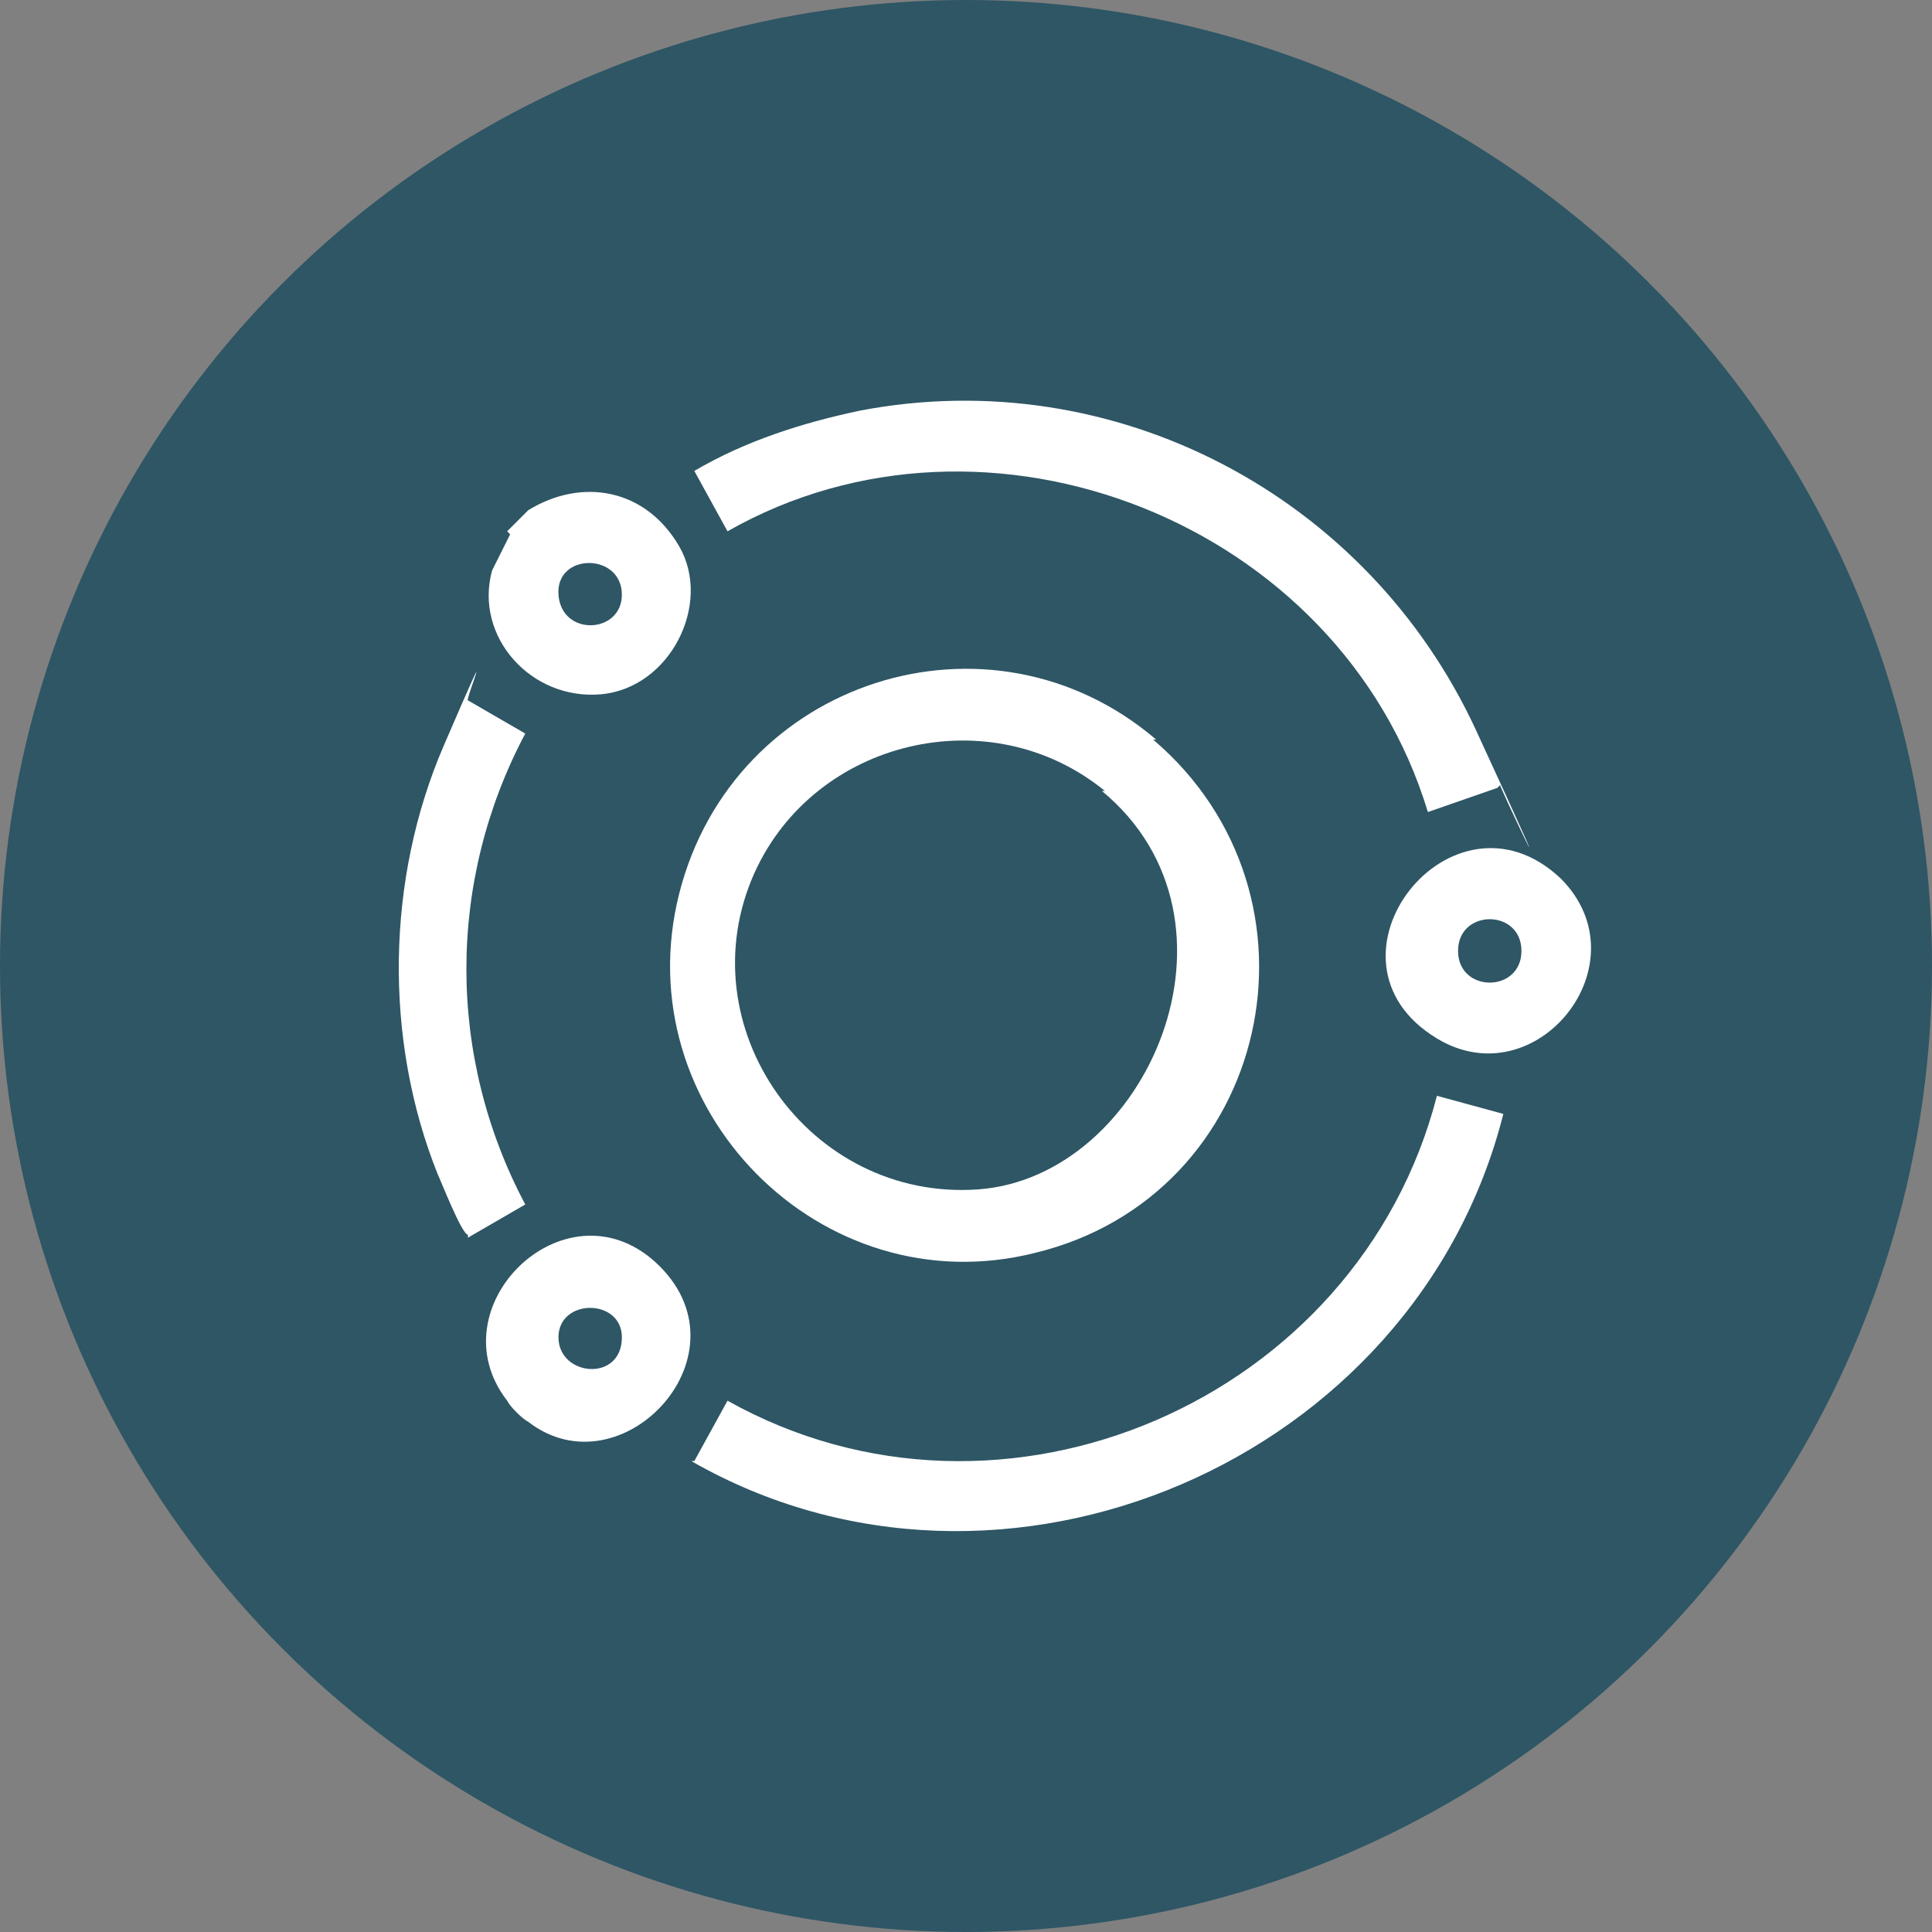
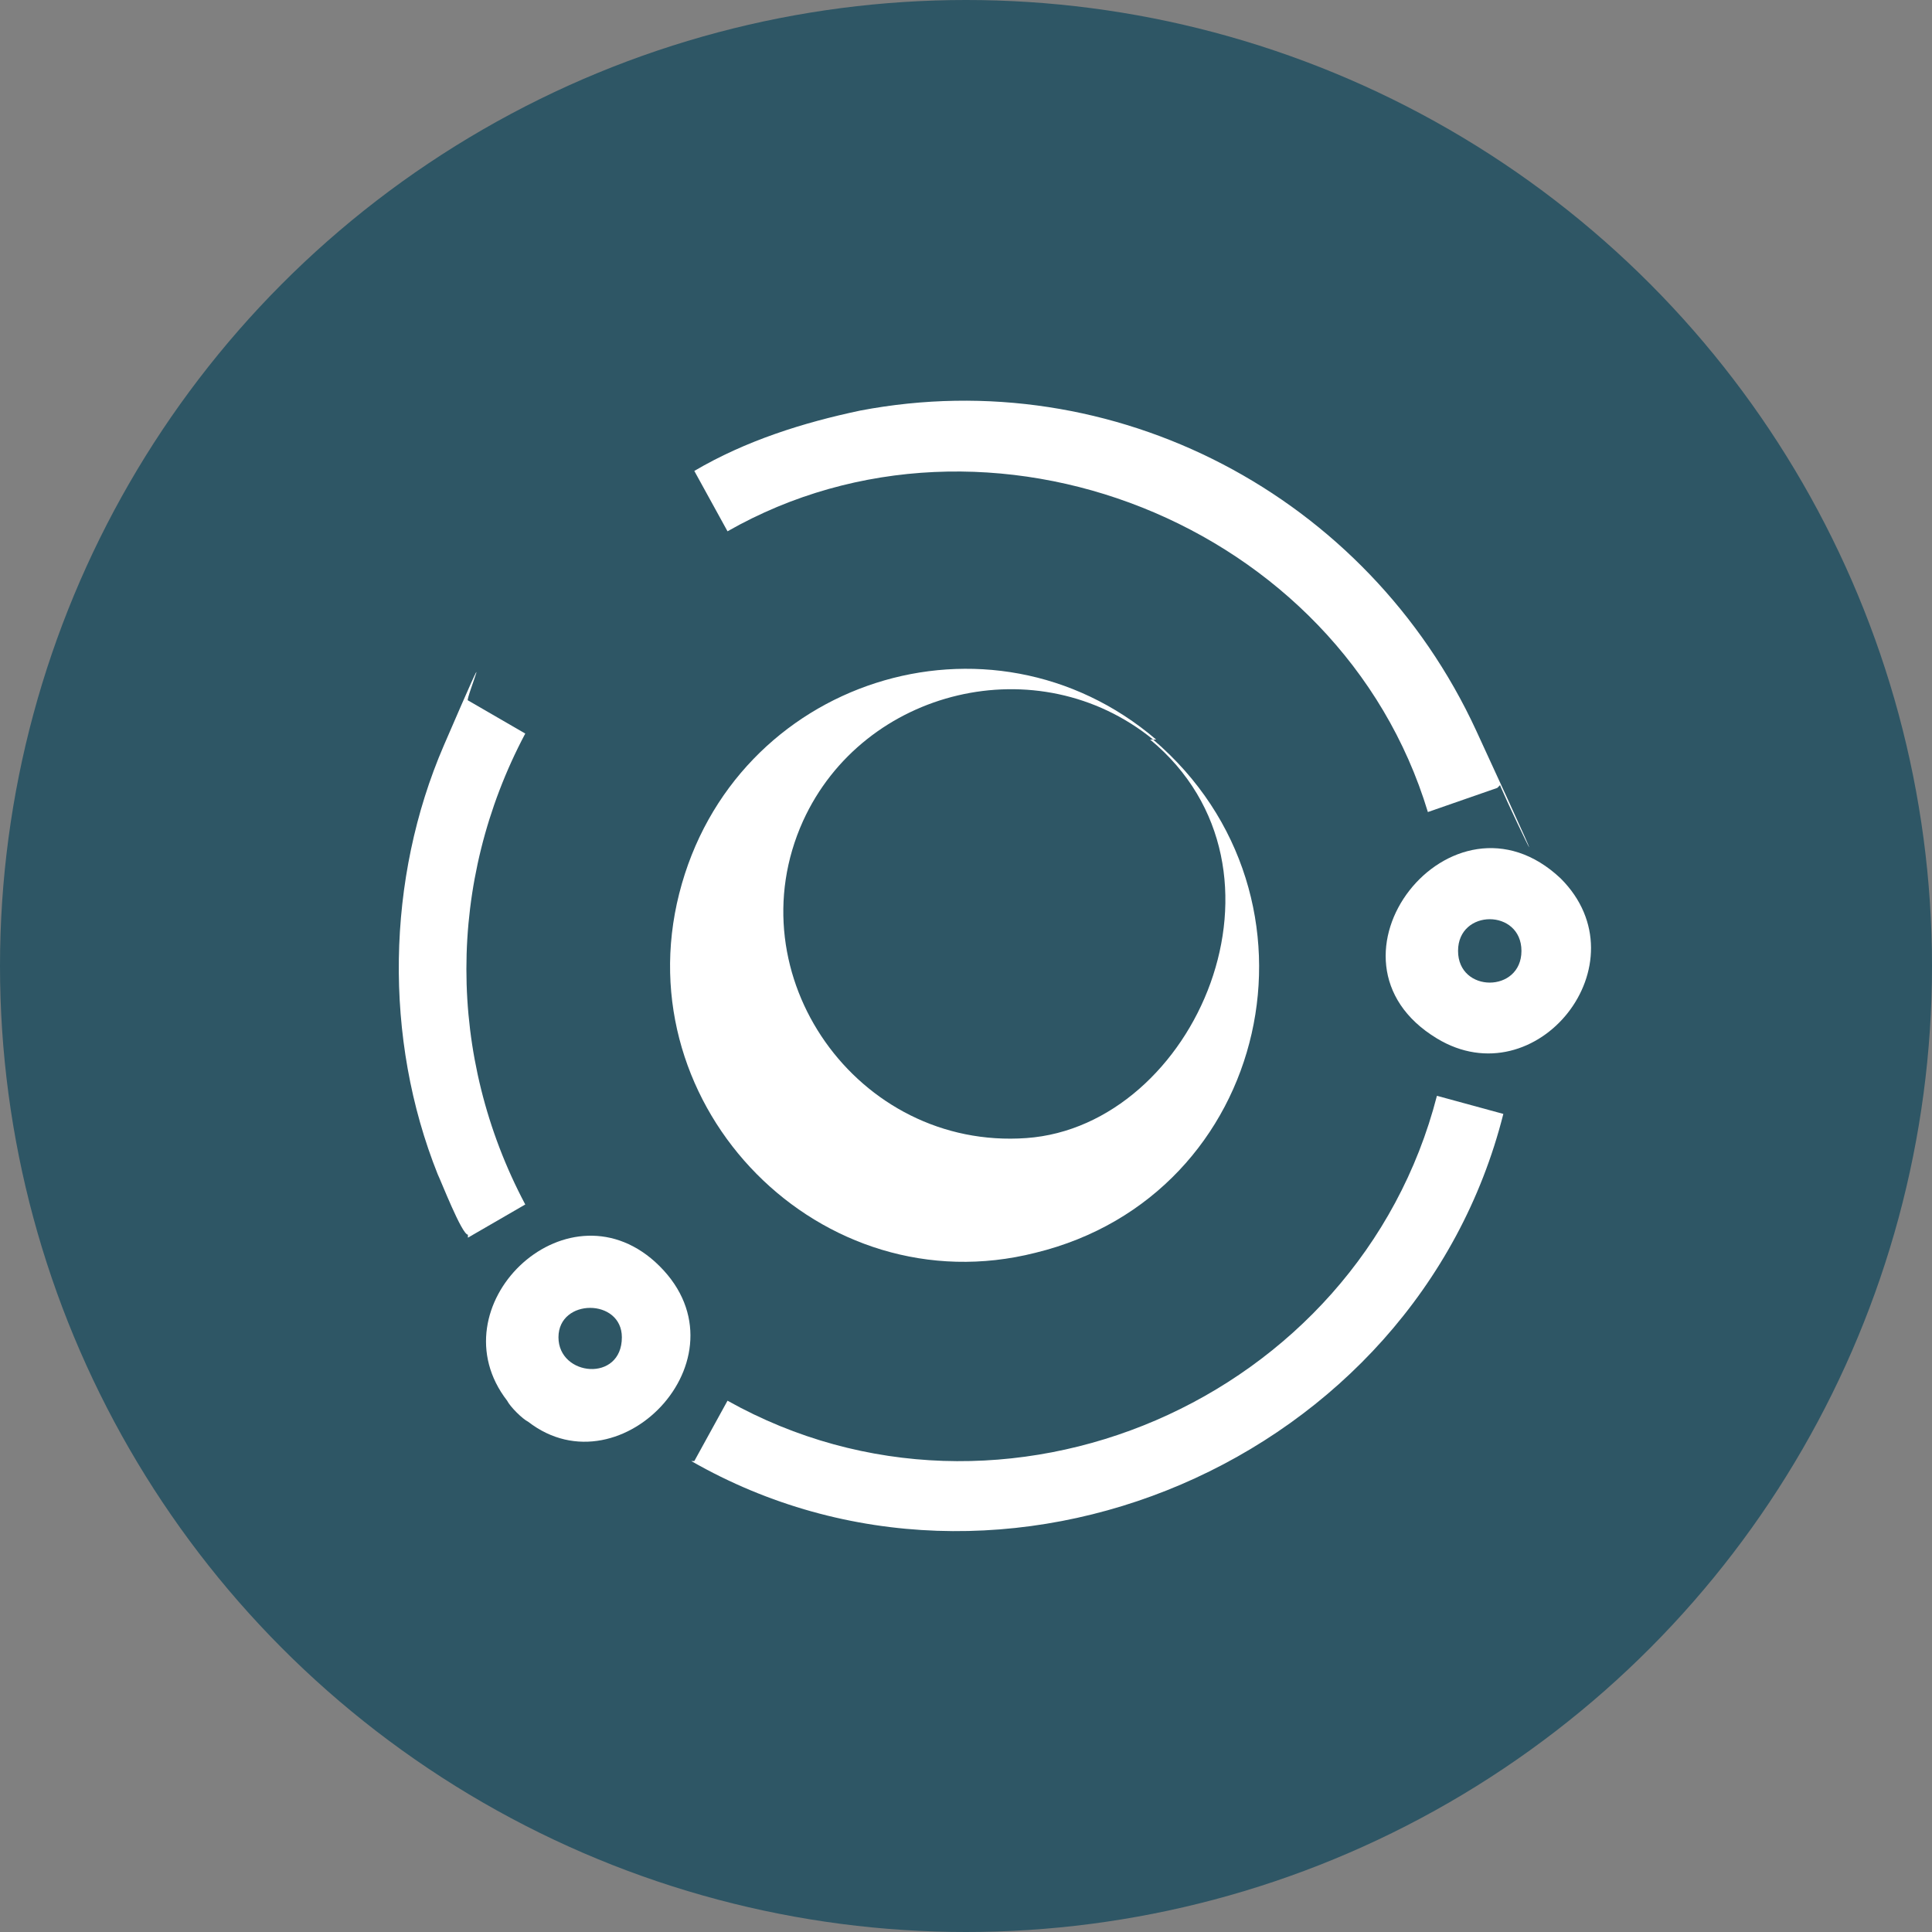
<svg xmlns="http://www.w3.org/2000/svg" id="Capa_1" viewBox="0 0 64 64">
  <rect x="0" y="0" width="64" height="64" fill="#808080" stroke="none" />
  <defs>
    <style>      .st0 {        fill: #fff;      }      .st1 {        fill: #2e5665;      }    </style>
  </defs>
  <circle class="st1" cx="32" cy="32" r="32" />
  <g>
-     <path class="st0" d="M16.8,17.6l.7-.7c1.8-1.1,3.9-.7,5,1.2s-.3,4.7-2.6,4.9-4.2-1.9-3.6-4.1l.6-1.2ZM20.6,19.7c0-1.4-2.2-1.4-2.1,0s2.1,1.3,2.1,0Z" />
    <path class="st0" d="M17.5,47.1c-.2-.1-.6-.5-.7-.7-2.4-3.1,1.9-7.3,4.9-4.6,3.3,3-1.1,7.7-4.2,5.3ZM20.6,44.3c0-1.3-2.1-1.3-2.1,0s2.1,1.5,2.1,0Z" />
-     <path class="st0" d="M38.2,24.5c6.1,5.2,3.9,15.1-3.9,17-7.1,1.8-13.6-4.8-11.8-11.9s10.3-9.8,15.8-5.1ZM36.6,26.2c-3.8-3.1-9.6-1.7-11.6,2.7-2.3,5.1,1.8,10.9,7.4,10.5s9.3-8.9,4.1-13.2Z" />
+     <path class="st0" d="M38.2,24.5c6.1,5.2,3.9,15.1-3.9,17-7.1,1.8-13.6-4.8-11.8-11.9s10.3-9.8,15.8-5.1Zc-3.8-3.1-9.6-1.7-11.6,2.7-2.3,5.1,1.8,10.9,7.4,10.5s9.3-8.9,4.1-13.2Z" />
    <path class="st0" d="M23,48.4l1.1-2c9.1,5.1,20.9,0,23.5-10.1l2.2.6c-2.9,11.5-16.6,17.4-26.9,11.5Z" />
    <path class="st0" d="M49.6,26.1l-2.3.8c-2.9-9.6-14.6-14.2-23.2-9.3l-1.1-2c1.7-1,3.6-1.6,5.5-2,8.4-1.6,16.8,2.8,20.4,10.6s.5,1.3.8,1.8Z" />
    <path class="st0" d="M15.5,40.9c-.2,0-.9-1.8-1-2-1.8-4.5-1.7-9.8.2-14.2s.7-1.5.8-1.5l1.9,1.1c-2.6,4.9-2.6,10.7,0,15.6l-1.9,1.1Z" />
    <path class="st0" d="M51.7,29.1c2.8,2.8-.8,7.3-4.1,5.3-4.3-2.6.5-8.7,4.1-5.3ZM48.3,31.5c0,1.4,2.1,1.4,2.1,0s-2.1-1.4-2.1,0Z" />
  </g>
</svg>